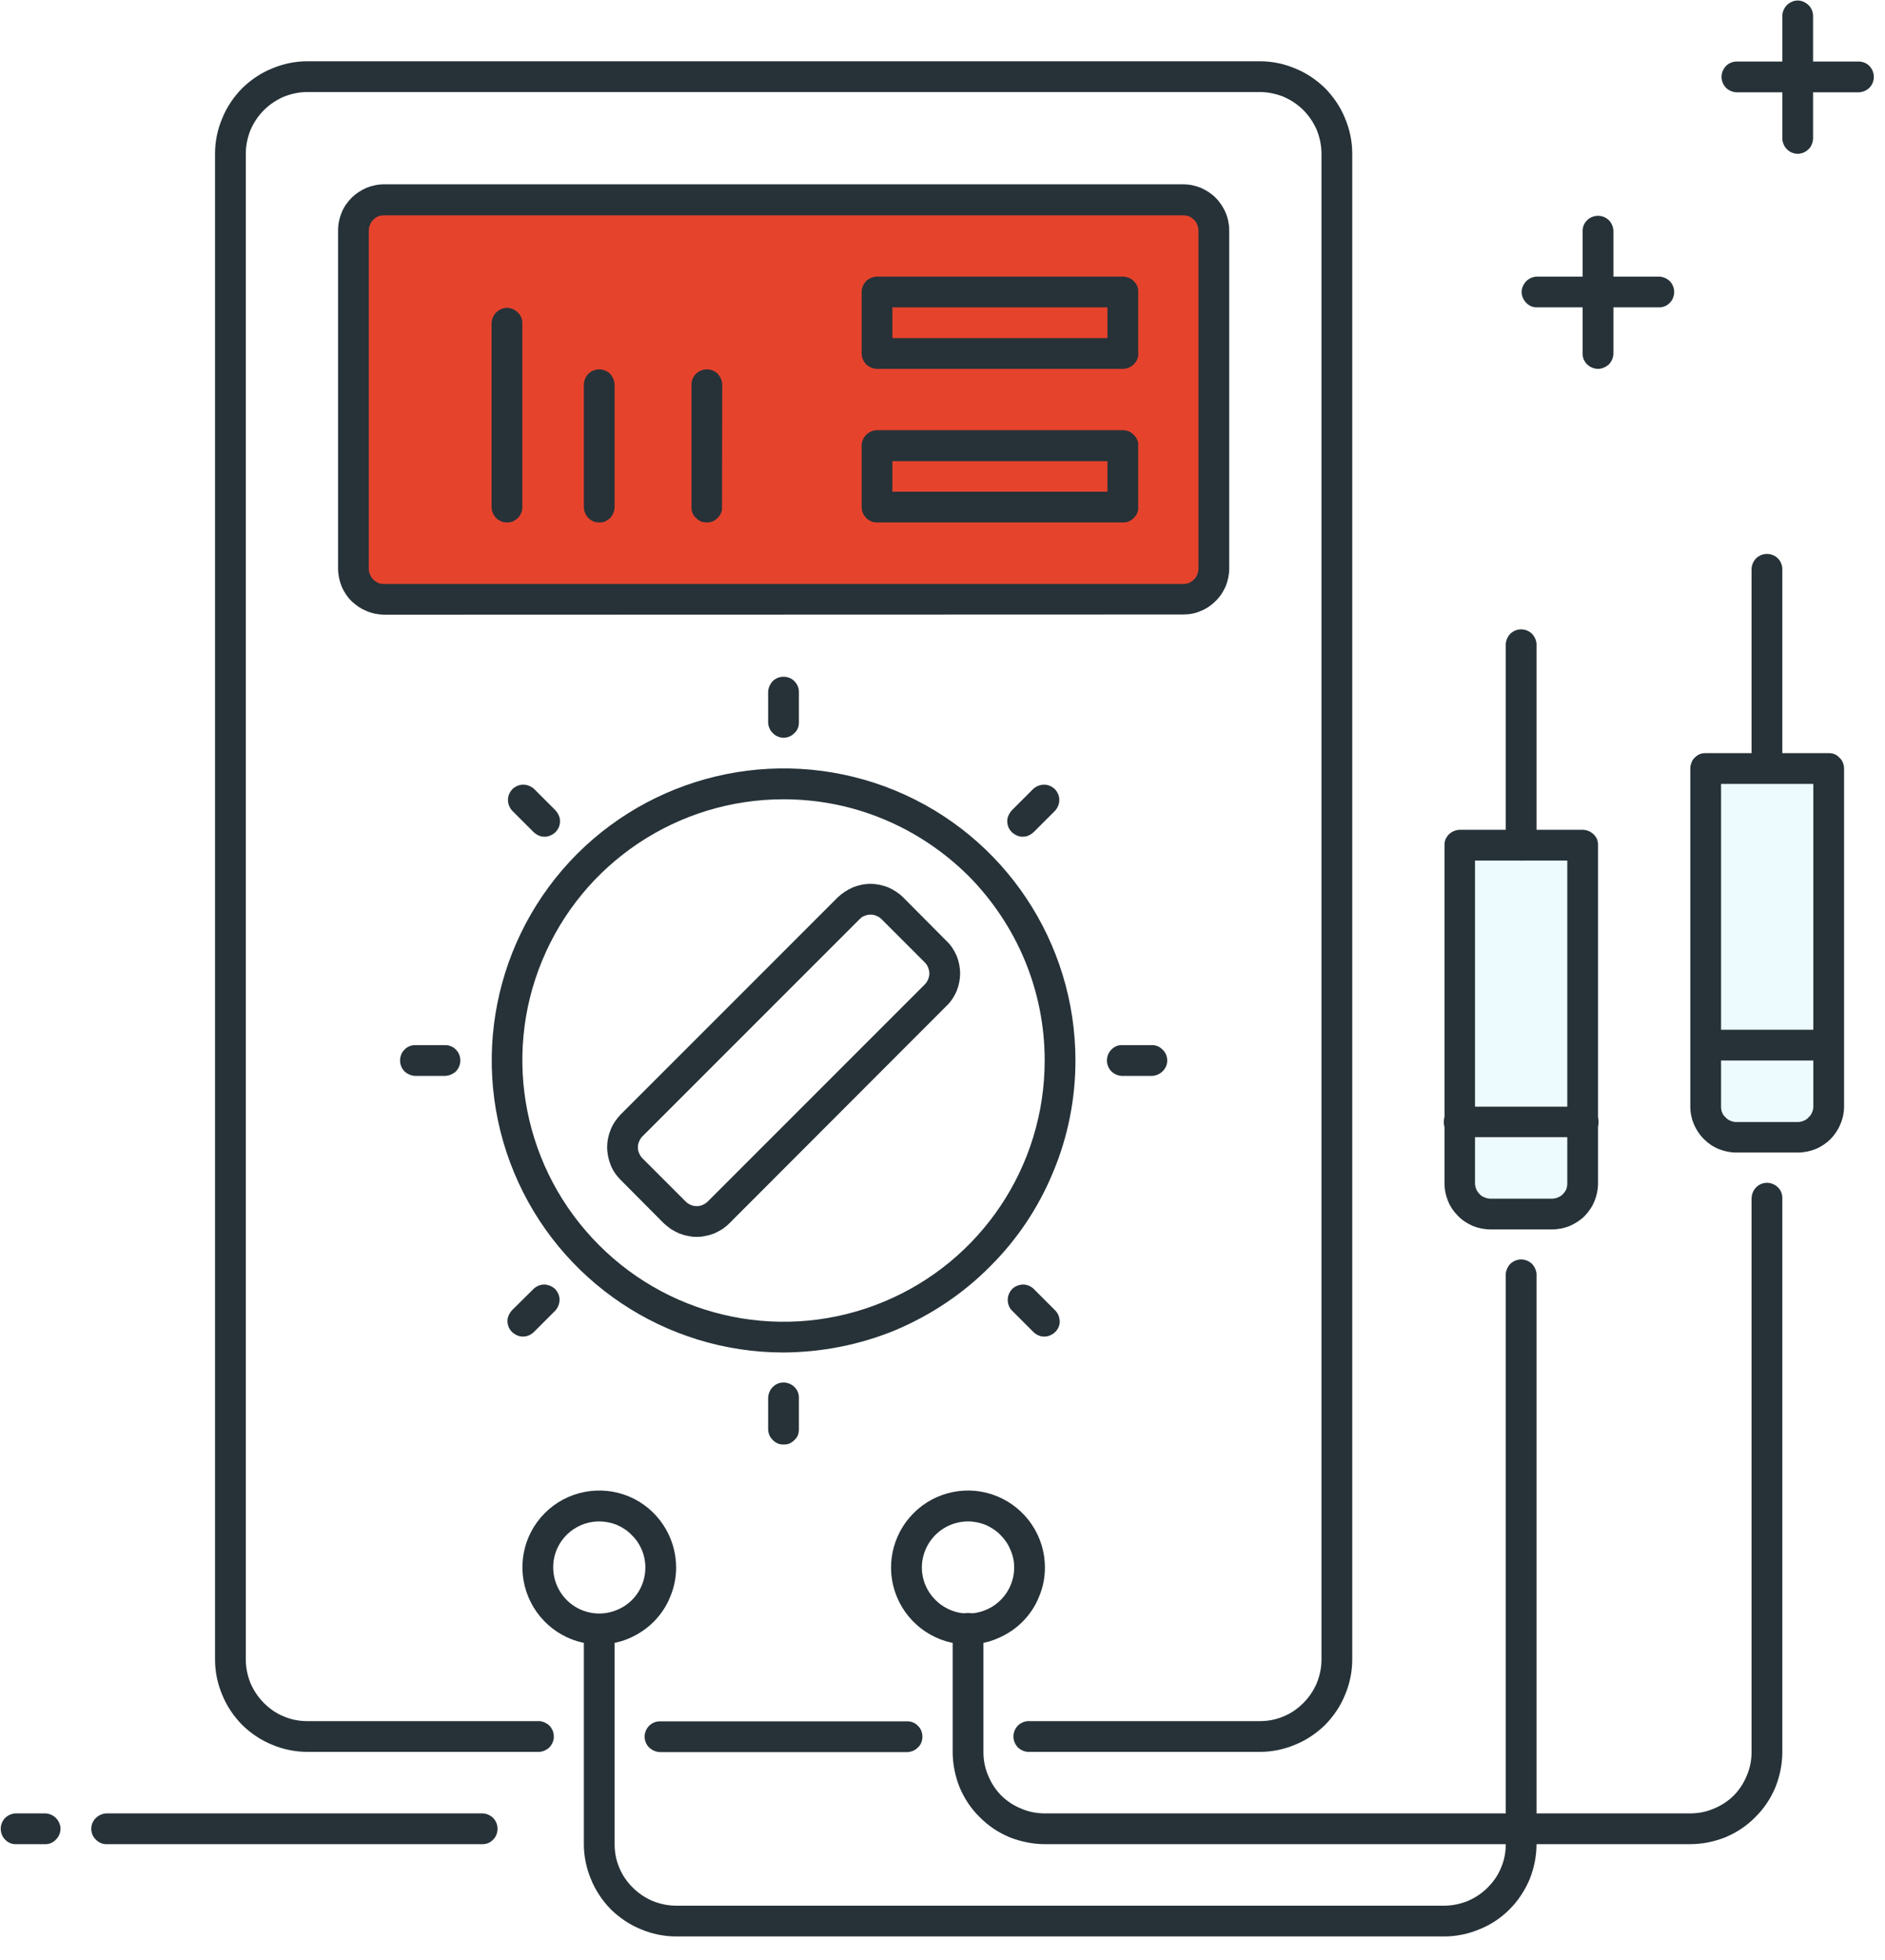
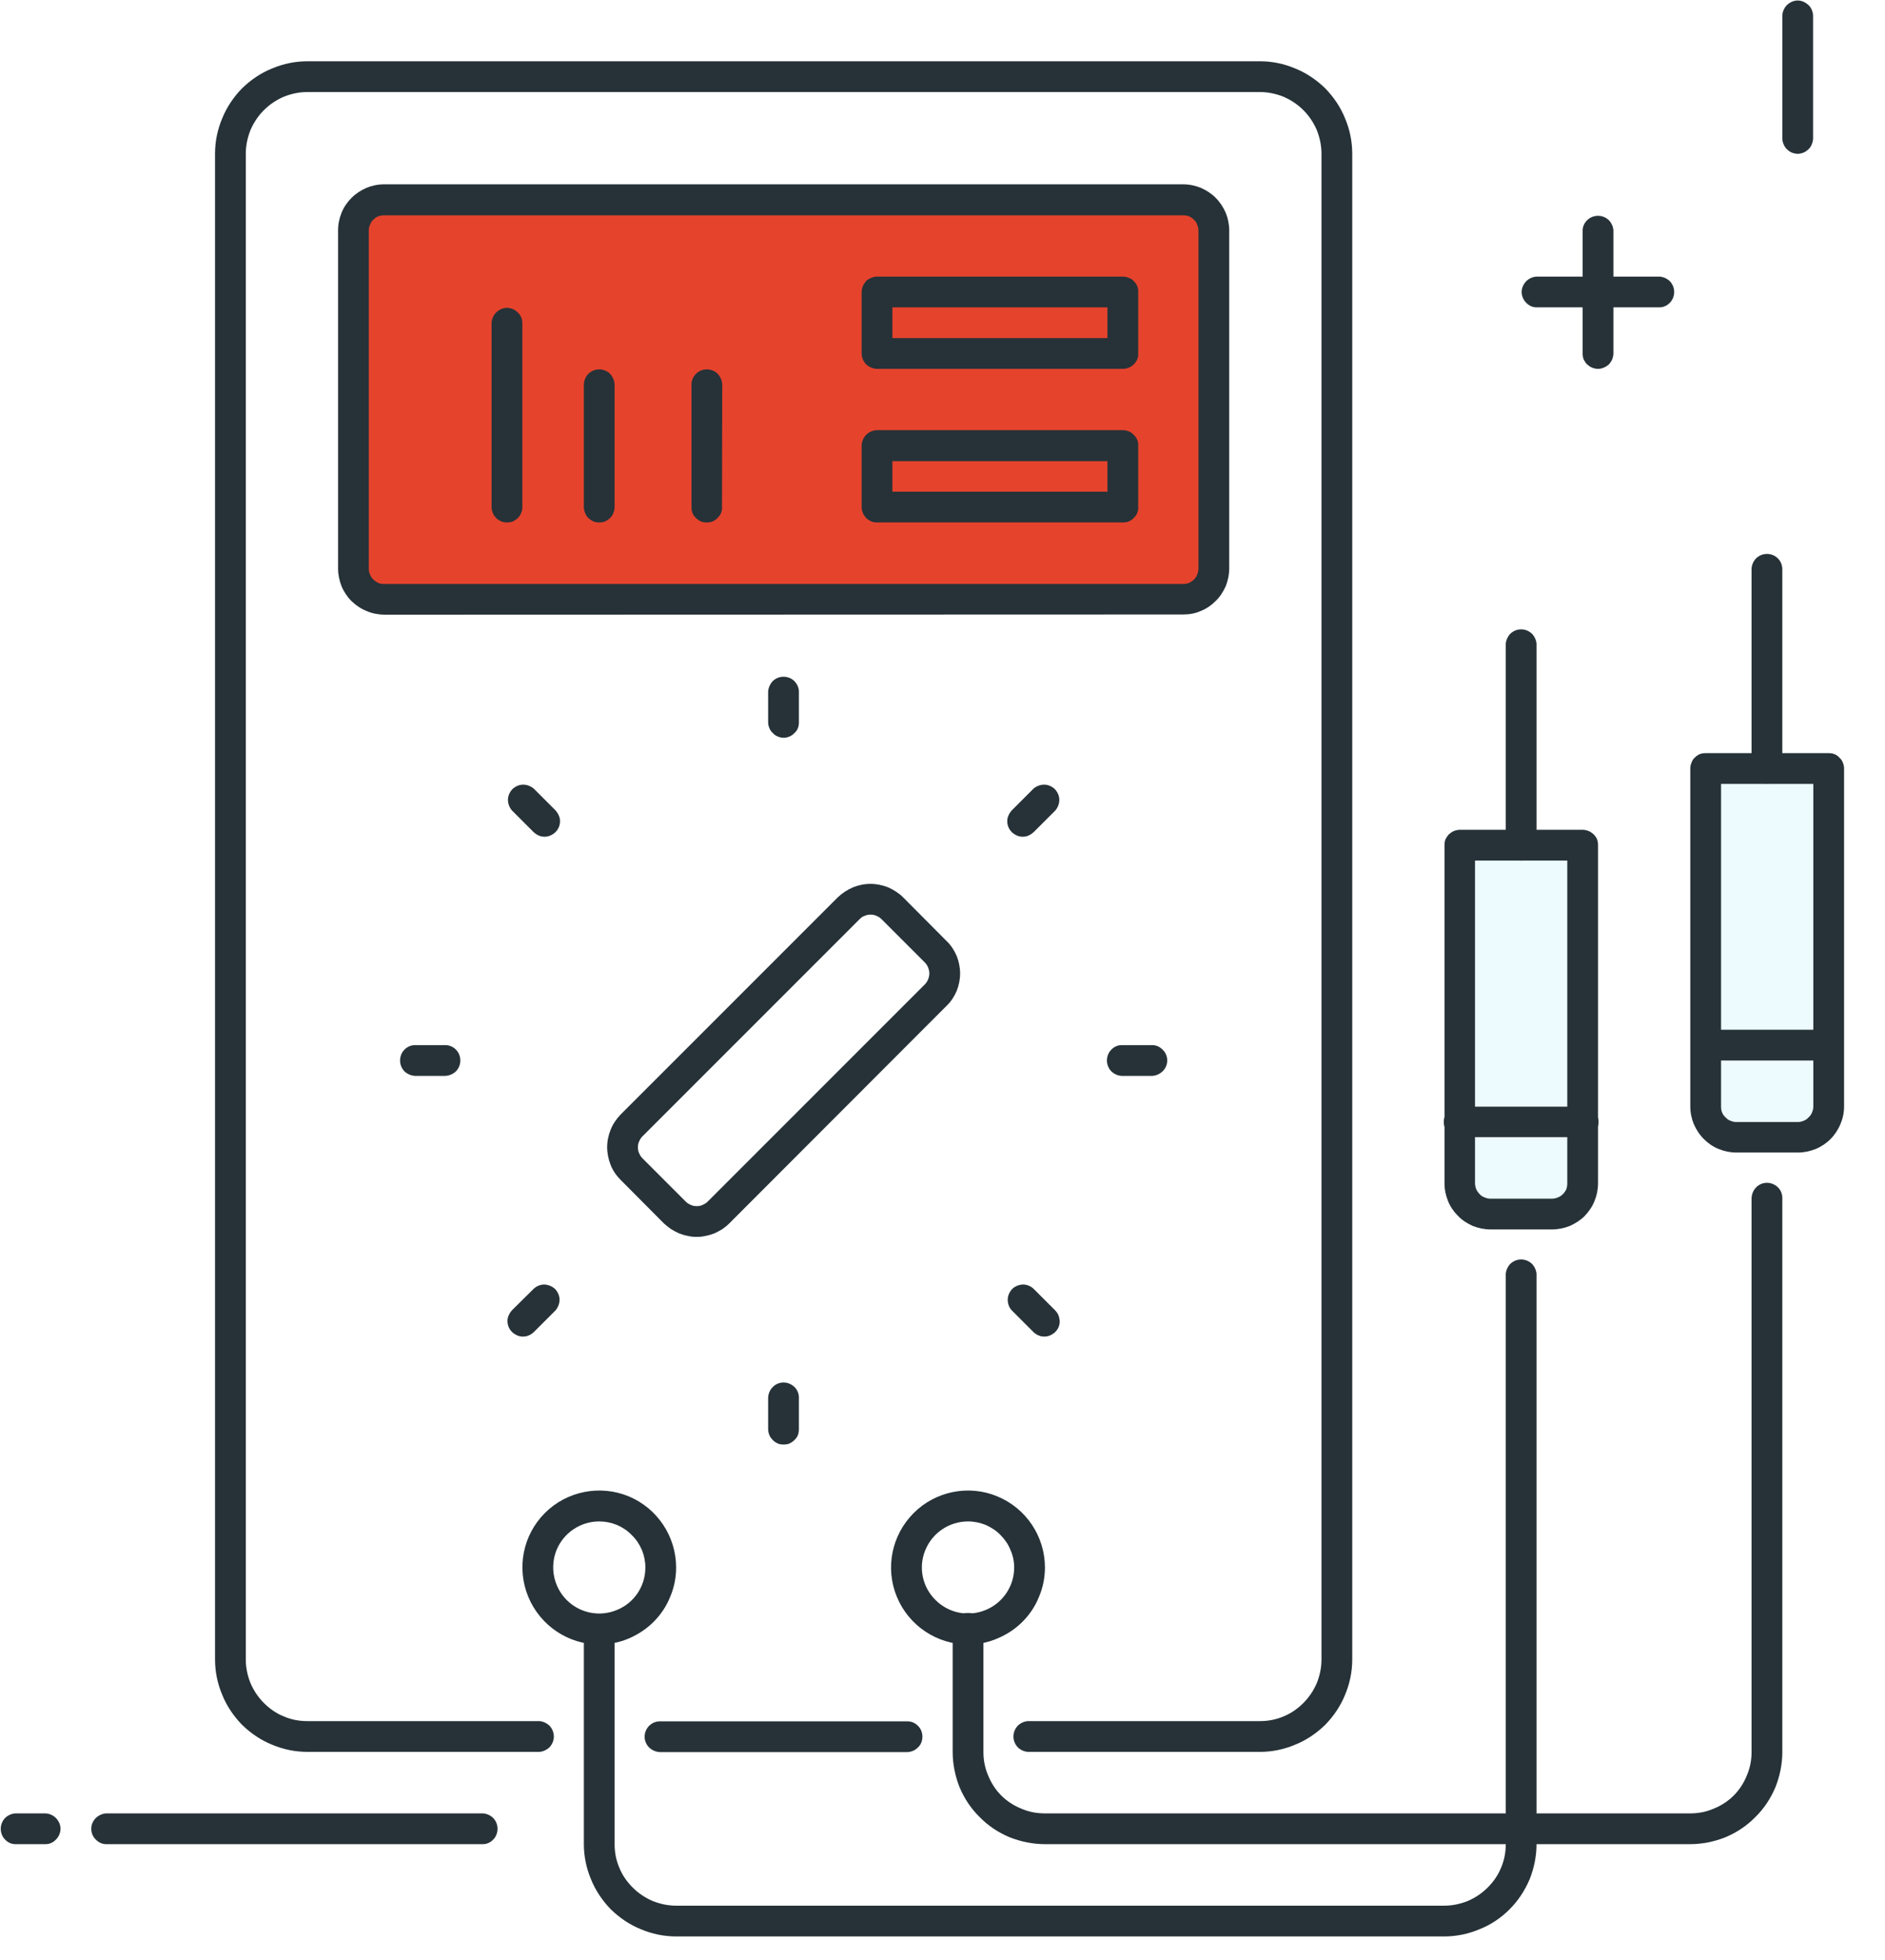
<svg xmlns="http://www.w3.org/2000/svg" version="1.2" baseProfile="tiny-ps" viewBox="0 0 76 79" width="76" height="79">
  <title>e1aba2b-svg</title>
  <style>
		tspan { white-space:pre }
		.shp0 { fill: #263238 } 
		.shp1 { fill: #e6432d } 
		.shp2 { fill: #edfafe } 
		.shp3 { fill: #ff5252 } 
	</style>
  <path id="Layer" class="shp0" d="M36.55 70.63L26.64 70.63C26.47 70.63 26.31 70.57 26.18 70.45C26.06 70.34 25.99 70.17 25.99 70.01C25.99 69.84 26.06 69.68 26.18 69.56C26.31 69.44 26.47 69.38 26.64 69.39L36.55 69.39C36.72 69.38 36.88 69.44 37 69.56C37.13 69.68 37.19 69.84 37.19 70.01C37.19 70.17 37.13 70.34 37 70.45C36.88 70.57 36.72 70.63 36.55 70.63Z" />
  <path id="Layer" class="shp0" d="M50.8 70.62L41.51 70.62C41.34 70.63 41.17 70.56 41.05 70.45C40.93 70.33 40.86 70.17 40.86 70C40.86 69.83 40.93 69.67 41.05 69.55C41.17 69.44 41.34 69.37 41.51 69.38L50.8 69.38C51.12 69.38 51.45 69.32 51.75 69.19C52.05 69.07 52.32 68.88 52.55 68.65C52.78 68.42 52.96 68.15 53.09 67.85C53.21 67.55 53.28 67.23 53.28 66.9L53.28 6.19C53.28 5.87 53.21 5.54 53.09 5.24C52.96 4.94 52.78 4.67 52.55 4.44C52.32 4.21 52.05 4.03 51.75 3.9C51.45 3.78 51.12 3.71 50.8 3.71L12.39 3.71C12.06 3.71 11.74 3.78 11.44 3.9C11.14 4.03 10.87 4.21 10.64 4.44C10.41 4.67 10.23 4.94 10.1 5.24C9.98 5.54 9.91 5.87 9.91 6.19L9.91 66.9C9.91 67.23 9.98 67.55 10.1 67.85C10.23 68.15 10.41 68.42 10.64 68.65C10.87 68.88 11.14 69.07 11.44 69.19C11.74 69.32 12.06 69.38 12.39 69.38L21.68 69.38C21.85 69.37 22.01 69.44 22.14 69.55C22.26 69.67 22.33 69.83 22.33 70C22.33 70.17 22.26 70.33 22.14 70.45C22.01 70.56 21.85 70.63 21.68 70.62L12.39 70.62C11.9 70.62 11.42 70.52 10.97 70.33C10.52 70.15 10.11 69.87 9.76 69.53C9.42 69.18 9.14 68.77 8.96 68.32C8.77 67.87 8.67 67.39 8.67 66.9L8.67 6.19C8.67 5.7 8.77 5.22 8.96 4.77C9.14 4.32 9.42 3.91 9.76 3.56C10.11 3.22 10.52 2.94 10.97 2.76C11.42 2.57 11.9 2.47 12.39 2.47L50.8 2.47C51.29 2.47 51.77 2.57 52.22 2.76C52.67 2.94 53.08 3.22 53.43 3.56C53.77 3.91 54.05 4.32 54.23 4.77C54.42 5.22 54.52 5.7 54.52 6.19L54.52 66.9C54.52 67.39 54.42 67.87 54.23 68.32C54.05 68.77 53.77 69.18 53.43 69.53C53.08 69.87 52.67 70.15 52.22 70.33C51.77 70.52 51.29 70.62 50.8 70.62L50.8 70.62Z" />
  <g id="Layer">
    <path id="Layer" class="shp1" d="M14.25 9.05C14.25 8.5 14.7 8.05 15.25 8.05L47.94 8.05C48.49 8.05 48.94 8.5 48.94 9.05L48.94 23.16C48.94 23.71 48.49 24.16 47.94 24.16L15.25 24.16C14.7 24.16 14.25 23.71 14.25 23.16L14.25 9.05Z" />
    <path id="Layer" fill-rule="evenodd" class="shp0" d="M15.49 24.78C15.24 24.77 15 24.73 14.78 24.63C14.55 24.54 14.35 24.4 14.17 24.23C14 24.06 13.86 23.85 13.77 23.63C13.68 23.4 13.63 23.16 13.63 22.92L13.63 9.29C13.63 9.04 13.68 8.8 13.77 8.58C13.86 8.35 14 8.15 14.17 7.98C14.35 7.8 14.55 7.67 14.78 7.57C15 7.48 15.24 7.43 15.49 7.43L47.7 7.43C47.95 7.43 48.19 7.48 48.41 7.57C48.64 7.67 48.84 7.8 49.01 7.97C49.19 8.15 49.32 8.35 49.42 8.58C49.51 8.8 49.56 9.04 49.56 9.29L49.56 22.92C49.56 23.16 49.51 23.4 49.42 23.63C49.32 23.85 49.19 24.06 49.01 24.23C48.84 24.4 48.64 24.54 48.41 24.63C48.19 24.73 47.95 24.77 47.7 24.77L15.49 24.78ZM15.49 8.68C15.41 8.68 15.33 8.69 15.25 8.72C15.17 8.75 15.11 8.8 15.05 8.86C14.99 8.91 14.95 8.98 14.92 9.06C14.88 9.13 14.87 9.21 14.87 9.29L14.87 22.92C14.87 23.01 14.88 23.09 14.92 23.16C14.95 23.24 14.99 23.3 15.05 23.36C15.11 23.42 15.18 23.46 15.25 23.5C15.33 23.53 15.41 23.54 15.49 23.54L47.7 23.54C47.78 23.54 47.86 23.53 47.94 23.5C48.01 23.46 48.08 23.42 48.14 23.36C48.2 23.3 48.24 23.24 48.27 23.16C48.3 23.09 48.32 23.01 48.32 22.92L48.32 9.29C48.32 9.21 48.3 9.13 48.27 9.06C48.24 8.98 48.2 8.91 48.14 8.86C48.08 8.8 48.01 8.75 47.94 8.72C47.86 8.69 47.78 8.68 47.7 8.68L15.49 8.68Z" />
  </g>
-   <path id="Layer" fill-rule="evenodd" class="shp0" d="M20.72 47.25C18.9 42.85 19.91 37.79 23.27 34.42C26.64 31.06 31.7 30.05 36.1 31.87C40.5 33.69 43.36 37.99 43.36 42.75C43.36 44.29 43.06 45.82 42.46 47.25C41.87 48.68 41.01 49.97 39.91 51.06C38.82 52.16 37.52 53.02 36.1 53.62C34.67 54.21 33.14 54.51 31.59 54.52C26.83 54.52 22.54 51.65 20.72 47.25ZM21.86 38.72C20.23 42.65 21.14 47.18 24.15 50.19C27.16 53.21 31.69 54.11 35.62 52.48C39.56 50.85 42.12 47.01 42.12 42.75C42.12 41.36 41.85 40 41.32 38.72C40.79 37.44 40.01 36.28 39.04 35.3C38.06 34.33 36.9 33.55 35.62 33.02C34.35 32.49 32.98 32.22 31.59 32.22C27.33 32.22 23.49 34.78 21.86 38.72Z" />
  <path id="Layer" fill-rule="evenodd" class="shp0" d="M27.73 49.82C27.61 49.8 27.49 49.76 27.38 49.72C27.27 49.67 27.16 49.61 27.06 49.55C26.96 49.48 26.86 49.4 26.77 49.32L25.02 47.56C24.85 47.39 24.71 47.19 24.62 46.96C24.53 46.73 24.48 46.49 24.48 46.25C24.48 46 24.53 45.76 24.62 45.54C24.71 45.31 24.85 45.11 25.02 44.93L33.78 36.17C33.96 36 34.16 35.87 34.39 35.77C34.61 35.68 34.85 35.63 35.1 35.63C35.34 35.63 35.58 35.68 35.81 35.77C36.03 35.87 36.24 36 36.41 36.17L38.16 37.93C38.34 38.1 38.47 38.3 38.57 38.53C38.66 38.75 38.71 39 38.71 39.24C38.71 39.48 38.66 39.73 38.57 39.95C38.47 40.18 38.34 40.38 38.16 40.55L29.4 49.32C29.32 49.4 29.22 49.48 29.12 49.55C29.02 49.61 28.91 49.67 28.8 49.72C28.69 49.76 28.57 49.8 28.45 49.82C28.33 49.85 28.21 49.86 28.09 49.86C27.97 49.86 27.85 49.85 27.73 49.82ZM35.1 36.87C35.06 36.87 35.02 36.87 34.98 36.88C34.94 36.89 34.9 36.9 34.86 36.92C34.82 36.93 34.79 36.95 34.75 36.97C34.72 37 34.69 37.02 34.66 37.05L25.9 45.81C25.84 45.87 25.8 45.94 25.77 46.01C25.73 46.09 25.72 46.17 25.72 46.25C25.72 46.33 25.73 46.41 25.77 46.49C25.8 46.56 25.84 46.63 25.9 46.69L27.65 48.44C27.71 48.5 27.78 48.54 27.85 48.57C27.93 48.61 28.01 48.62 28.09 48.62C28.17 48.62 28.25 48.61 28.33 48.57C28.4 48.54 28.47 48.5 28.53 48.44L37.29 39.68C37.35 39.62 37.39 39.55 37.42 39.48C37.45 39.4 37.47 39.32 37.47 39.24C37.47 39.16 37.45 39.08 37.42 39C37.39 38.93 37.35 38.86 37.29 38.8L35.54 37.05C35.51 37.02 35.48 37 35.44 36.97C35.41 36.95 35.37 36.93 35.34 36.92C35.3 36.9 35.26 36.89 35.22 36.88C35.18 36.87 35.14 36.87 35.1 36.87L35.1 36.87ZM20.44 21.06C20.36 21.06 20.28 21.05 20.21 21.02C20.13 20.98 20.06 20.94 20 20.88C19.95 20.82 19.9 20.76 19.87 20.68C19.84 20.61 19.82 20.53 19.82 20.44L19.82 13.01C19.83 12.85 19.9 12.7 20.01 12.59C20.13 12.48 20.28 12.41 20.44 12.41C20.6 12.41 20.76 12.48 20.87 12.59C20.99 12.7 21.06 12.85 21.06 13.01L21.06 20.44C21.06 20.53 21.05 20.61 21.01 20.68C20.98 20.76 20.94 20.82 20.88 20.88C20.82 20.94 20.75 20.98 20.68 21.02C20.6 21.05 20.52 21.06 20.44 21.06ZM23.92 21.02C23.85 20.98 23.78 20.94 23.72 20.88C23.66 20.82 23.62 20.76 23.59 20.68C23.56 20.61 23.54 20.52 23.54 20.44L23.54 15.49C23.55 15.33 23.61 15.18 23.73 15.06C23.85 14.95 24 14.89 24.16 14.89C24.32 14.89 24.47 14.95 24.59 15.06C24.7 15.18 24.77 15.33 24.78 15.49L24.78 20.44C24.78 20.52 24.76 20.6 24.73 20.68C24.7 20.76 24.66 20.82 24.6 20.88C24.54 20.94 24.47 20.98 24.4 21.02C24.32 21.05 24.24 21.06 24.16 21.06C24.08 21.06 24 21.05 23.92 21.02ZM28.26 21.02C28.18 20.98 28.12 20.94 28.06 20.88C28 20.82 27.95 20.76 27.92 20.68C27.89 20.61 27.88 20.52 27.88 20.44L27.88 15.49C27.88 15.33 27.95 15.18 28.07 15.06C28.18 14.95 28.34 14.89 28.5 14.89C28.66 14.89 28.81 14.95 28.93 15.06C29.04 15.18 29.11 15.33 29.12 15.49L29.11 20.44C29.12 20.52 29.1 20.6 29.07 20.68C29.04 20.76 28.99 20.82 28.93 20.88C28.88 20.94 28.81 20.98 28.73 21.02C28.66 21.05 28.58 21.06 28.5 21.06C28.41 21.06 28.33 21.05 28.26 21.02ZM35.36 14.87C35.28 14.87 35.2 14.85 35.13 14.82C35.05 14.79 34.98 14.74 34.92 14.69C34.87 14.63 34.82 14.56 34.79 14.49C34.76 14.41 34.74 14.33 34.74 14.25L34.74 11.77C34.74 11.69 34.76 11.61 34.79 11.53C34.82 11.46 34.87 11.39 34.92 11.33C34.98 11.27 35.05 11.23 35.13 11.2C35.2 11.17 35.28 11.15 35.36 11.15L45.27 11.15C45.36 11.15 45.44 11.17 45.51 11.2C45.59 11.23 45.66 11.27 45.71 11.33C45.77 11.39 45.82 11.46 45.85 11.53C45.88 11.61 45.9 11.69 45.89 11.77L45.89 14.25C45.9 14.33 45.88 14.41 45.85 14.49C45.82 14.56 45.77 14.63 45.71 14.69C45.66 14.74 45.59 14.79 45.51 14.82C45.44 14.85 45.36 14.87 45.27 14.87L35.36 14.87ZM35.98 13.63L44.65 13.63L44.65 12.39L35.98 12.39L35.98 13.63ZM35.36 21.06C35.28 21.06 35.2 21.05 35.13 21.02C35.05 20.98 34.98 20.94 34.92 20.88C34.87 20.82 34.82 20.76 34.79 20.68C34.76 20.61 34.74 20.52 34.74 20.44L34.74 17.96C34.74 17.88 34.76 17.8 34.79 17.73C34.82 17.65 34.87 17.58 34.92 17.53C34.98 17.47 35.05 17.42 35.13 17.39C35.2 17.36 35.28 17.34 35.36 17.34L45.27 17.34C45.36 17.34 45.44 17.36 45.51 17.39C45.59 17.42 45.66 17.47 45.71 17.53C45.77 17.58 45.82 17.65 45.85 17.73C45.88 17.8 45.9 17.88 45.89 17.96L45.89 20.44C45.9 20.52 45.88 20.61 45.85 20.68C45.82 20.76 45.77 20.82 45.71 20.88C45.66 20.94 45.59 20.98 45.51 21.02C45.44 21.05 45.36 21.06 45.27 21.06L35.36 21.06ZM35.98 19.82L44.65 19.82L44.65 18.59L35.98 18.59L35.98 19.82ZM31.36 29.69C31.28 29.66 31.21 29.61 31.16 29.55C31.1 29.5 31.05 29.43 31.02 29.35C30.99 29.28 30.97 29.2 30.97 29.12L30.97 27.88C30.98 27.72 31.05 27.57 31.16 27.45C31.28 27.34 31.43 27.28 31.59 27.28C31.75 27.28 31.91 27.34 32.02 27.45C32.14 27.57 32.21 27.72 32.21 27.88L32.21 29.12C32.21 29.2 32.2 29.28 32.17 29.35C32.14 29.43 32.09 29.5 32.03 29.55C31.97 29.61 31.91 29.66 31.83 29.69C31.76 29.72 31.68 29.74 31.59 29.74C31.51 29.74 31.43 29.72 31.36 29.69ZM31.36 58.19C31.28 58.15 31.21 58.11 31.16 58.05C31.1 57.99 31.05 57.93 31.02 57.85C30.99 57.78 30.97 57.69 30.97 57.61L30.97 56.37C30.97 56.21 31.03 56.04 31.15 55.92C31.26 55.8 31.42 55.73 31.59 55.73C31.76 55.73 31.92 55.8 32.04 55.92C32.16 56.04 32.22 56.21 32.21 56.37L32.21 57.61C32.21 57.69 32.2 57.77 32.17 57.85C32.14 57.93 32.09 57.99 32.03 58.05C31.97 58.11 31.91 58.15 31.83 58.19C31.76 58.22 31.68 58.23 31.59 58.23C31.51 58.23 31.43 58.22 31.36 58.19ZM46.46 43.37L45.22 43.37C45.06 43.36 44.91 43.29 44.8 43.18C44.69 43.06 44.63 42.91 44.63 42.75C44.63 42.59 44.69 42.43 44.8 42.32C44.91 42.2 45.06 42.13 45.22 42.13L46.46 42.13C46.62 42.13 46.77 42.2 46.88 42.32C47 42.43 47.06 42.59 47.06 42.75C47.06 42.91 47 43.06 46.88 43.18C46.77 43.29 46.62 43.36 46.46 43.37ZM16.73 43.37C16.57 43.36 16.41 43.29 16.3 43.18C16.19 43.06 16.13 42.91 16.13 42.75C16.13 42.59 16.19 42.43 16.3 42.32C16.41 42.2 16.57 42.13 16.73 42.13L17.96 42.13C18.12 42.13 18.28 42.2 18.39 42.32C18.5 42.43 18.56 42.59 18.56 42.75C18.56 42.91 18.5 43.06 18.39 43.18C18.28 43.29 18.12 43.36 17.96 43.37L16.73 43.37ZM41.99 53.87C41.95 53.86 41.91 53.85 41.87 53.83C41.83 53.82 41.8 53.8 41.76 53.77C41.73 53.75 41.7 53.73 41.67 53.7L40.79 52.82C40.68 52.7 40.63 52.55 40.63 52.39C40.63 52.23 40.7 52.08 40.81 51.96C40.92 51.85 41.08 51.79 41.24 51.78C41.4 51.78 41.55 51.84 41.67 51.95L42.54 52.82C42.63 52.91 42.69 53.02 42.71 53.14C42.74 53.26 42.73 53.38 42.68 53.5C42.63 53.61 42.55 53.71 42.45 53.77C42.35 53.84 42.23 53.88 42.11 53.88C42.07 53.88 42.03 53.87 41.99 53.87ZM21.84 33.72C21.8 33.71 21.76 33.7 21.72 33.68C21.68 33.66 21.65 33.65 21.61 33.62C21.58 33.6 21.55 33.57 21.52 33.55L20.64 32.67C20.54 32.55 20.48 32.4 20.48 32.24C20.48 32.08 20.55 31.93 20.66 31.81C20.78 31.7 20.93 31.63 21.09 31.63C21.25 31.63 21.4 31.69 21.52 31.79L22.4 32.67C22.48 32.76 22.54 32.87 22.57 32.99C22.59 33.11 22.58 33.23 22.53 33.35C22.48 33.46 22.4 33.56 22.3 33.62C22.2 33.69 22.08 33.73 21.96 33.73C21.92 33.73 21.88 33.72 21.84 33.72ZM20.74 53.77C20.64 53.71 20.56 53.61 20.51 53.5C20.46 53.38 20.45 53.26 20.47 53.14C20.5 53.02 20.56 52.91 20.64 52.82L21.52 51.95C21.64 51.84 21.79 51.78 21.95 51.78C22.11 51.79 22.26 51.85 22.38 51.96C22.49 52.08 22.56 52.23 22.56 52.39C22.56 52.55 22.5 52.7 22.4 52.82L21.52 53.7C21.49 53.73 21.46 53.75 21.43 53.77C21.39 53.8 21.36 53.82 21.32 53.83C21.28 53.85 21.24 53.86 21.2 53.87C21.16 53.87 21.12 53.88 21.08 53.88C20.96 53.88 20.84 53.84 20.74 53.77ZM40.89 33.62C40.79 33.56 40.71 33.46 40.66 33.35C40.61 33.23 40.6 33.11 40.62 32.99C40.65 32.87 40.71 32.76 40.79 32.67L41.67 31.79C41.79 31.69 41.94 31.63 42.1 31.63C42.26 31.63 42.41 31.7 42.53 31.81C42.64 31.93 42.71 32.08 42.71 32.24C42.71 32.4 42.65 32.55 42.55 32.67L41.67 33.55C41.64 33.57 41.61 33.6 41.58 33.62C41.54 33.65 41.51 33.66 41.47 33.68C41.43 33.7 41.39 33.71 41.35 33.72C41.31 33.72 41.27 33.73 41.23 33.73C41.11 33.73 40.99 33.69 40.89 33.62ZM21.3 64.37C20.82 63.21 21.08 61.88 21.97 60.99C22.85 60.11 24.19 59.84 25.35 60.32C26.5 60.8 27.26 61.93 27.26 63.19C27.26 63.59 27.18 64 27.02 64.37C26.87 64.75 26.64 65.09 26.35 65.38C26.06 65.67 25.72 65.89 25.35 66.05C24.97 66.21 24.57 66.29 24.16 66.29C22.91 66.29 21.78 65.53 21.3 64.37ZM24.16 61.33C23.41 61.33 22.73 61.78 22.44 62.48C22.16 63.17 22.32 63.97 22.85 64.5C23.38 65.03 24.18 65.19 24.87 64.9C25.57 64.62 26.02 63.94 26.02 63.19C26.02 62.94 25.97 62.7 25.88 62.48C25.78 62.25 25.65 62.05 25.47 61.88C25.3 61.7 25.1 61.57 24.87 61.47C24.65 61.38 24.4 61.33 24.16 61.33L24.16 61.33ZM36.16 64.37C35.68 63.21 35.95 61.88 36.84 60.99C37.72 60.11 39.06 59.84 40.21 60.32C41.37 60.8 42.13 61.93 42.13 63.19C42.13 63.59 42.05 64 41.89 64.37C41.74 64.75 41.51 65.09 41.22 65.38C40.93 65.67 40.59 65.89 40.21 66.05C39.84 66.21 39.44 66.29 39.03 66.29C37.77 66.29 36.64 65.53 36.16 64.37ZM39.03 61.33C38.28 61.33 37.6 61.78 37.31 62.48C37.02 63.17 37.18 63.97 37.72 64.5C38.25 65.03 39.05 65.19 39.74 64.9C40.43 64.62 40.89 63.94 40.89 63.19C40.89 62.94 40.84 62.7 40.74 62.48C40.65 62.25 40.51 62.05 40.34 61.88C40.17 61.7 39.96 61.57 39.74 61.47C39.51 61.38 39.27 61.33 39.03 61.33L39.03 61.33Z" />
  <path id="Layer" class="shp0" d="M58.23 78.06L27.26 78.06C26.77 78.06 26.29 77.96 25.84 77.77C25.39 77.59 24.98 77.31 24.63 76.97C24.29 76.62 24.01 76.21 23.83 75.76C23.64 75.31 23.54 74.83 23.54 74.34L23.54 65.67C23.55 65.51 23.62 65.36 23.73 65.24C23.85 65.13 24 65.07 24.16 65.07C24.32 65.07 24.47 65.13 24.59 65.24C24.71 65.36 24.77 65.51 24.78 65.67L24.78 74.34C24.78 74.67 24.84 74.99 24.97 75.29C25.09 75.59 25.28 75.86 25.51 76.09C25.74 76.32 26.01 76.5 26.31 76.63C26.61 76.75 26.93 76.82 27.26 76.82L58.23 76.82C58.56 76.82 58.88 76.75 59.18 76.63C59.48 76.5 59.75 76.32 59.98 76.09C60.21 75.86 60.4 75.59 60.52 75.29C60.65 74.99 60.71 74.67 60.71 74.34L60.71 51.42C60.7 51.25 60.77 51.09 60.88 50.96C61 50.84 61.16 50.77 61.33 50.77C61.5 50.77 61.66 50.84 61.78 50.96C61.89 51.09 61.96 51.25 61.95 51.42L61.95 74.34C61.95 74.83 61.85 75.31 61.67 75.76C61.48 76.21 61.21 76.62 60.86 76.97C60.52 77.31 60.11 77.59 59.65 77.77C59.2 77.96 58.72 78.06 58.23 78.06L58.23 78.06Z" />
  <path id="Layer" class="shp2" d="M58.85 34.07L63.81 34.07L63.81 47.94C63.81 48.07 63.78 48.2 63.73 48.32C63.68 48.44 63.61 48.55 63.52 48.65C63.42 48.74 63.31 48.81 63.19 48.86C63.07 48.91 62.94 48.94 62.81 48.94L59.85 48.94C59.72 48.94 59.59 48.91 59.47 48.86C59.35 48.81 59.24 48.74 59.15 48.65C59.05 48.55 58.98 48.44 58.93 48.32C58.88 48.2 58.85 48.07 58.85 47.94L58.85 34.07Z" />
  <path id="Layer" fill-rule="evenodd" class="shp0" d="M60.1 49.56C59.85 49.56 59.61 49.51 59.38 49.42C59.16 49.32 58.95 49.19 58.78 49.01C58.61 48.84 58.47 48.64 58.38 48.41C58.29 48.19 58.24 47.95 58.24 47.7L58.24 34.07C58.24 33.99 58.25 33.91 58.28 33.83C58.32 33.76 58.36 33.69 58.42 33.63C58.48 33.58 58.54 33.53 58.62 33.5C58.69 33.47 58.78 33.45 58.86 33.45L63.81 33.45C63.89 33.45 63.98 33.47 64.05 33.5C64.13 33.53 64.19 33.58 64.25 33.63C64.31 33.69 64.36 33.76 64.39 33.83C64.42 33.91 64.43 33.99 64.43 34.07L64.43 47.7C64.43 47.95 64.38 48.19 64.29 48.41C64.2 48.64 64.06 48.84 63.89 49.02C63.72 49.19 63.51 49.32 63.29 49.42C63.06 49.51 62.82 49.56 62.57 49.56L60.1 49.56ZM59.47 34.69L59.47 47.7C59.47 47.78 59.49 47.86 59.52 47.94C59.55 48.01 59.6 48.08 59.66 48.14C59.71 48.2 59.78 48.24 59.86 48.27C59.93 48.3 60.01 48.32 60.09 48.32L62.57 48.32C62.66 48.32 62.74 48.3 62.81 48.27C62.89 48.24 62.95 48.2 63.01 48.14C63.07 48.08 63.12 48.01 63.15 47.94C63.18 47.86 63.19 47.78 63.19 47.7L63.19 34.69L59.47 34.69Z" />
  <path id="Layer" class="shp3" d="M61.33 34.07L61.33 26.02" />
  <path id="Layer" class="shp0" d="M61.33 34.69C61.25 34.69 61.17 34.67 61.09 34.64C61.02 34.61 60.95 34.57 60.89 34.51C60.84 34.45 60.79 34.38 60.76 34.31C60.73 34.23 60.71 34.15 60.71 34.07L60.71 26.02C60.7 25.85 60.77 25.69 60.88 25.56C61 25.44 61.16 25.37 61.33 25.37C61.5 25.37 61.66 25.44 61.78 25.56C61.89 25.69 61.96 25.85 61.95 26.02L61.95 34.07C61.95 34.15 61.93 34.23 61.9 34.31C61.87 34.38 61.83 34.45 61.77 34.51C61.71 34.57 61.64 34.61 61.57 34.64C61.49 34.67 61.41 34.69 61.33 34.69L61.33 34.69ZM63.81 45.84L58.85 45.84C58.68 45.85 58.52 45.79 58.4 45.67C58.28 45.56 58.21 45.39 58.21 45.23C58.21 45.06 58.28 44.9 58.4 44.78C58.52 44.66 58.68 44.6 58.85 44.61L63.81 44.61C63.98 44.6 64.14 44.66 64.26 44.78C64.38 44.9 64.45 45.06 64.45 45.23C64.45 45.39 64.38 45.56 64.26 45.67C64.14 45.79 63.98 45.85 63.81 45.84ZM68.14 74.34L42.13 74.34C41.64 74.34 41.16 74.24 40.7 74.06C40.25 73.87 39.84 73.6 39.5 73.25C39.15 72.91 38.88 72.5 38.69 72.05C38.51 71.6 38.41 71.11 38.41 70.62L38.41 65.67C38.4 65.5 38.46 65.34 38.58 65.21C38.7 65.09 38.86 65.02 39.03 65.02C39.2 65.02 39.36 65.09 39.48 65.21C39.59 65.34 39.65 65.5 39.65 65.67L39.65 70.63C39.65 70.95 39.71 71.27 39.84 71.57C39.96 71.87 40.14 72.15 40.37 72.38C40.6 72.61 40.88 72.79 41.18 72.91C41.48 73.04 41.8 73.1 42.13 73.1L68.14 73.1C68.47 73.1 68.79 73.04 69.09 72.91C69.39 72.79 69.67 72.61 69.9 72.38C70.13 72.15 70.31 71.87 70.43 71.57C70.56 71.27 70.62 70.95 70.62 70.63L70.62 48.33C70.62 48.16 70.68 47.99 70.8 47.87C70.91 47.75 71.07 47.68 71.24 47.68C71.41 47.68 71.57 47.75 71.69 47.87C71.81 47.99 71.87 48.16 71.86 48.33L71.86 70.63C71.86 71.11 71.76 71.6 71.58 72.05C71.39 72.5 71.12 72.91 70.77 73.25C70.43 73.6 70.02 73.87 69.57 74.06C69.12 74.24 68.63 74.34 68.14 74.34L68.14 74.34Z" />
-   <path id="Layer" class="shp2" d="M68.77 30.97L73.72 30.97L73.72 44.84C73.72 44.97 73.7 45.1 73.64 45.22C73.59 45.35 73.52 45.46 73.43 45.55C73.34 45.64 73.23 45.72 73.1 45.77C72.98 45.82 72.85 45.84 72.72 45.84L69.77 45.84C69.63 45.84 69.5 45.82 69.38 45.77C69.26 45.72 69.15 45.64 69.06 45.55C68.97 45.46 68.89 45.35 68.84 45.22C68.79 45.1 68.77 44.97 68.77 44.84L68.77 30.97Z" />
+   <path id="Layer" class="shp2" d="M68.77 30.97L73.72 30.97L73.72 44.84C73.72 44.97 73.7 45.1 73.64 45.22C73.34 45.64 73.23 45.72 73.1 45.77C72.98 45.82 72.85 45.84 72.72 45.84L69.77 45.84C69.63 45.84 69.5 45.82 69.38 45.77C69.26 45.72 69.15 45.64 69.06 45.55C68.97 45.46 68.89 45.35 68.84 45.22C68.79 45.1 68.77 44.97 68.77 44.84L68.77 30.97Z" />
  <path id="Layer" fill-rule="evenodd" class="shp0" d="M70.01 46.46C69.76 46.46 69.52 46.41 69.3 46.32C69.07 46.23 68.87 46.09 68.7 45.92C68.52 45.74 68.39 45.54 68.29 45.31C68.2 45.09 68.15 44.85 68.15 44.6L68.15 30.98C68.15 30.89 68.17 30.81 68.2 30.74C68.23 30.66 68.27 30.59 68.33 30.54C68.39 30.48 68.46 30.43 68.53 30.4C68.61 30.37 68.69 30.36 68.77 30.36L73.73 30.36C73.81 30.36 73.89 30.37 73.96 30.4C74.04 30.43 74.11 30.48 74.16 30.54C74.22 30.59 74.27 30.66 74.3 30.74C74.33 30.81 74.35 30.89 74.35 30.98L74.35 44.6C74.35 44.85 74.3 45.09 74.2 45.32C74.11 45.54 73.97 45.75 73.8 45.92C73.63 46.09 73.42 46.23 73.2 46.32C72.97 46.41 72.73 46.46 72.49 46.46L70.01 46.46ZM69.39 31.6L69.39 44.61C69.39 44.69 69.4 44.77 69.43 44.84C69.46 44.92 69.51 44.99 69.57 45.04C69.62 45.1 69.69 45.15 69.77 45.18C69.84 45.21 69.92 45.23 70 45.23L72.49 45.23C72.57 45.23 72.65 45.21 72.72 45.18C72.8 45.15 72.87 45.1 72.92 45.04C72.98 44.99 73.03 44.92 73.06 44.84C73.09 44.77 73.11 44.69 73.11 44.61L73.11 31.6L69.39 31.6Z" />
  <path id="Layer" class="shp3" d="M71.24 30.97L71.24 22.92" />
  <path id="Layer" class="shp0" d="M71.24 31.59C71.16 31.59 71.08 31.58 71 31.55C70.93 31.52 70.86 31.47 70.8 31.41C70.75 31.35 70.7 31.29 70.67 31.21C70.64 31.14 70.62 31.06 70.62 30.97L70.62 22.92C70.63 22.76 70.7 22.61 70.81 22.5C70.93 22.39 71.08 22.33 71.24 22.33C71.4 22.33 71.56 22.39 71.67 22.5C71.79 22.61 71.85 22.76 71.86 22.92L71.86 30.97C71.86 31.06 71.85 31.14 71.81 31.21C71.78 31.29 71.74 31.35 71.68 31.41C71.62 31.47 71.55 31.52 71.48 31.55C71.4 31.58 71.32 31.59 71.24 31.59L71.24 31.59ZM73.72 42.75L68.76 42.75C68.6 42.74 68.45 42.67 68.34 42.56C68.23 42.44 68.17 42.29 68.17 42.13C68.17 41.97 68.23 41.81 68.34 41.7C68.45 41.58 68.6 41.51 68.76 41.51L73.72 41.51C73.88 41.51 74.03 41.58 74.14 41.7C74.25 41.81 74.32 41.97 74.32 42.13C74.32 42.29 74.25 42.44 74.14 42.56C74.03 42.67 73.88 42.74 73.72 42.75L73.72 42.75ZM72.48 6.2C72.4 6.2 72.32 6.18 72.24 6.15C72.17 6.12 72.1 6.07 72.04 6.01C71.99 5.96 71.94 5.89 71.91 5.81C71.88 5.74 71.86 5.66 71.86 5.58L71.86 0.62C71.87 0.46 71.94 0.31 72.05 0.2C72.17 0.09 72.32 0.02 72.48 0.02C72.64 0.02 72.79 0.09 72.91 0.2C73.03 0.31 73.09 0.46 73.1 0.62L73.1 5.58C73.1 5.66 73.08 5.74 73.05 5.81C73.02 5.89 72.98 5.96 72.92 6.01C72.86 6.07 72.79 6.12 72.72 6.15C72.64 6.18 72.56 6.2 72.48 6.2L72.48 6.2Z" />
-   <path id="Layer" class="shp0" d="M74.96 3.72L70 3.72C69.84 3.71 69.69 3.64 69.58 3.53C69.47 3.41 69.41 3.26 69.41 3.1C69.41 2.94 69.47 2.79 69.58 2.67C69.69 2.55 69.84 2.49 70 2.48L74.96 2.48C75.12 2.49 75.27 2.55 75.38 2.67C75.49 2.79 75.55 2.94 75.55 3.1C75.55 3.26 75.49 3.41 75.38 3.53C75.27 3.64 75.12 3.71 74.96 3.72L74.96 3.72Z" />
  <g id="Layer">
    <path id="Layer" class="shp0" d="M64.43 14.87C64.35 14.87 64.26 14.85 64.19 14.82C64.11 14.79 64.05 14.74 63.99 14.69C63.93 14.63 63.89 14.56 63.85 14.49C63.82 14.41 63.81 14.33 63.81 14.25L63.81 9.29C63.81 9.13 63.88 8.98 64 8.87C64.11 8.76 64.27 8.7 64.43 8.7C64.59 8.7 64.74 8.76 64.86 8.87C64.97 8.98 65.04 9.13 65.05 9.29L65.05 14.25C65.05 14.33 65.03 14.41 65 14.49C64.97 14.56 64.92 14.63 64.87 14.69C64.81 14.74 64.74 14.79 64.66 14.82C64.59 14.85 64.51 14.87 64.43 14.87L64.43 14.87Z" />
  </g>
  <g id="Layer">
    <path id="Layer" class="shp0" d="M66.91 12.39L61.95 12.39C61.79 12.39 61.64 12.32 61.53 12.2C61.42 12.09 61.35 11.93 61.35 11.77C61.35 11.61 61.42 11.46 61.53 11.34C61.64 11.23 61.79 11.16 61.95 11.15L66.91 11.15C67.06 11.16 67.22 11.23 67.33 11.34C67.44 11.46 67.5 11.61 67.5 11.77C67.5 11.93 67.44 12.09 67.33 12.2C67.22 12.32 67.06 12.39 66.91 12.39Z" />
  </g>
  <g id="Layer">
    <path id="Layer" class="shp0" d="M1.84 74.34L0.62 74.34C0.46 74.34 0.31 74.27 0.2 74.15C0.09 74.04 0.03 73.88 0.03 73.72C0.03 73.56 0.09 73.41 0.2 73.29C0.31 73.18 0.46 73.11 0.62 73.1L1.84 73.1C2 73.11 2.15 73.18 2.26 73.29C2.37 73.41 2.44 73.56 2.44 73.72C2.44 73.88 2.37 74.04 2.26 74.15C2.15 74.27 2 74.34 1.84 74.34L1.84 74.34Z" />
  </g>
  <g id="Layer">
    <path id="Layer" class="shp0" d="M19.47 74.34L4.28 74.34C4.12 74.34 3.97 74.27 3.86 74.15C3.74 74.04 3.68 73.88 3.68 73.72C3.68 73.56 3.74 73.41 3.86 73.29C3.97 73.18 4.12 73.11 4.28 73.1L19.47 73.1C19.63 73.11 19.78 73.18 19.89 73.29C20 73.41 20.06 73.56 20.06 73.72C20.06 73.88 20 74.04 19.89 74.15C19.78 74.27 19.63 74.34 19.47 74.34L19.47 74.34Z" />
  </g>
</svg>